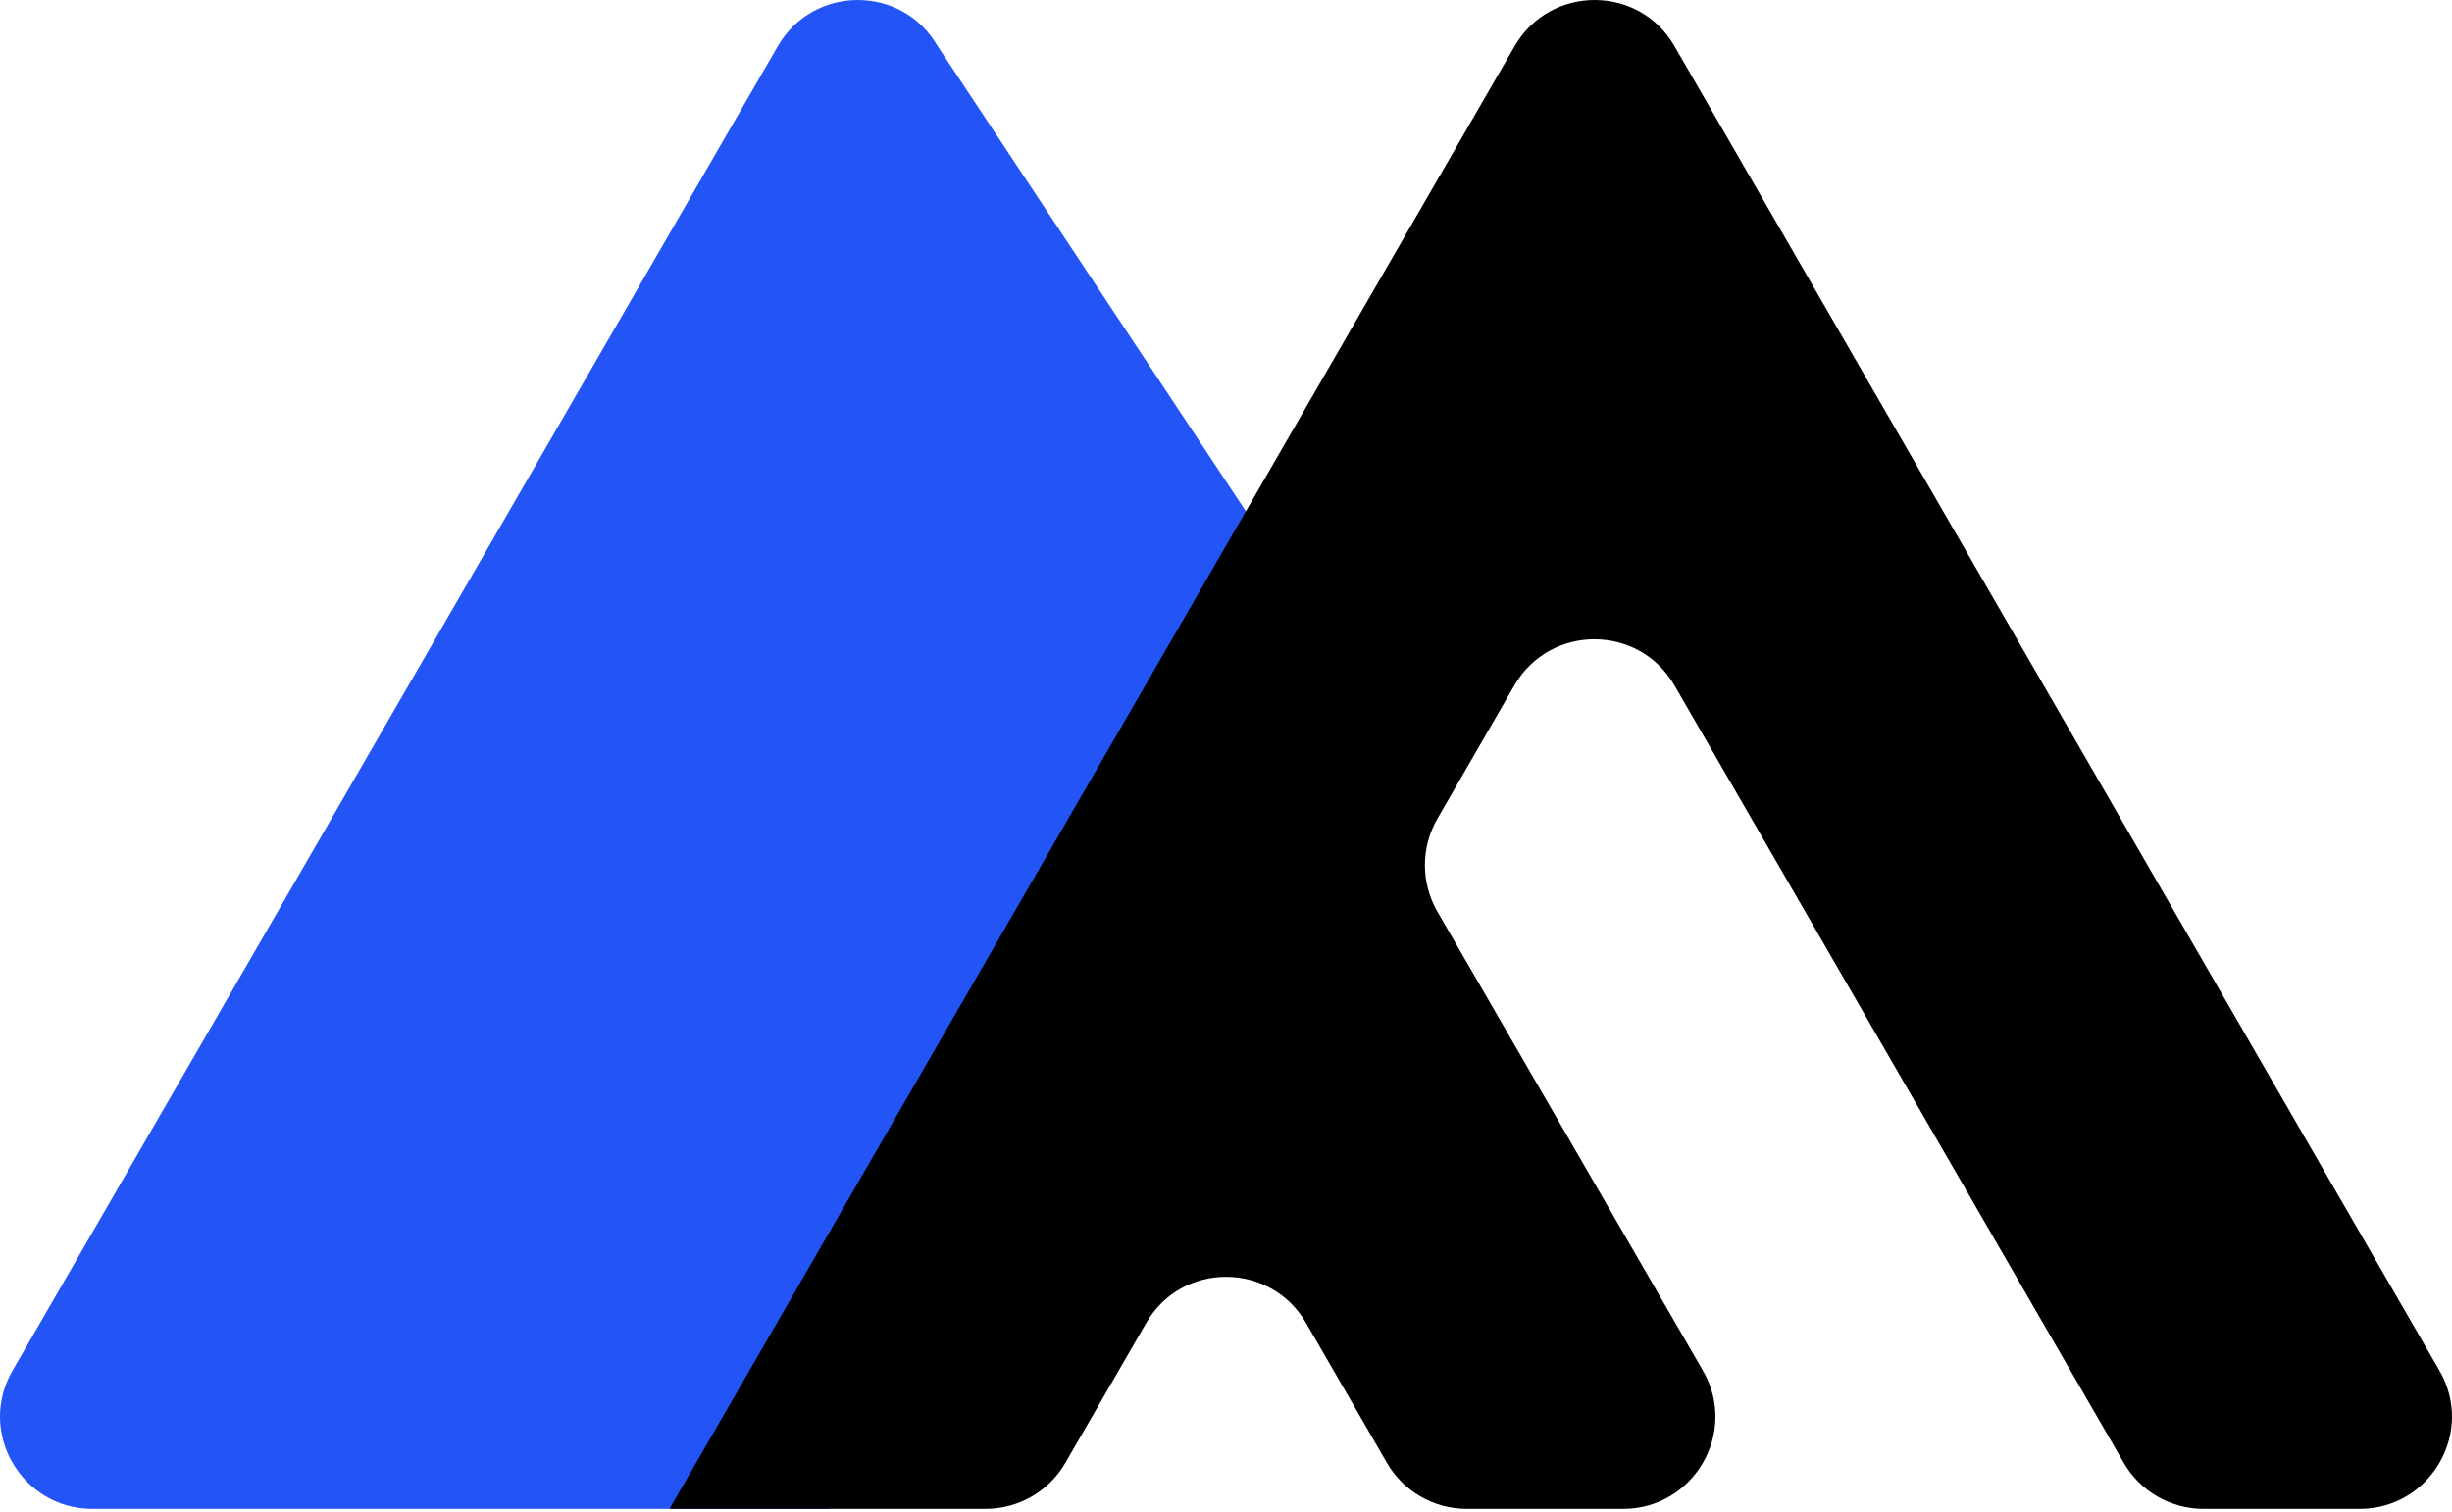
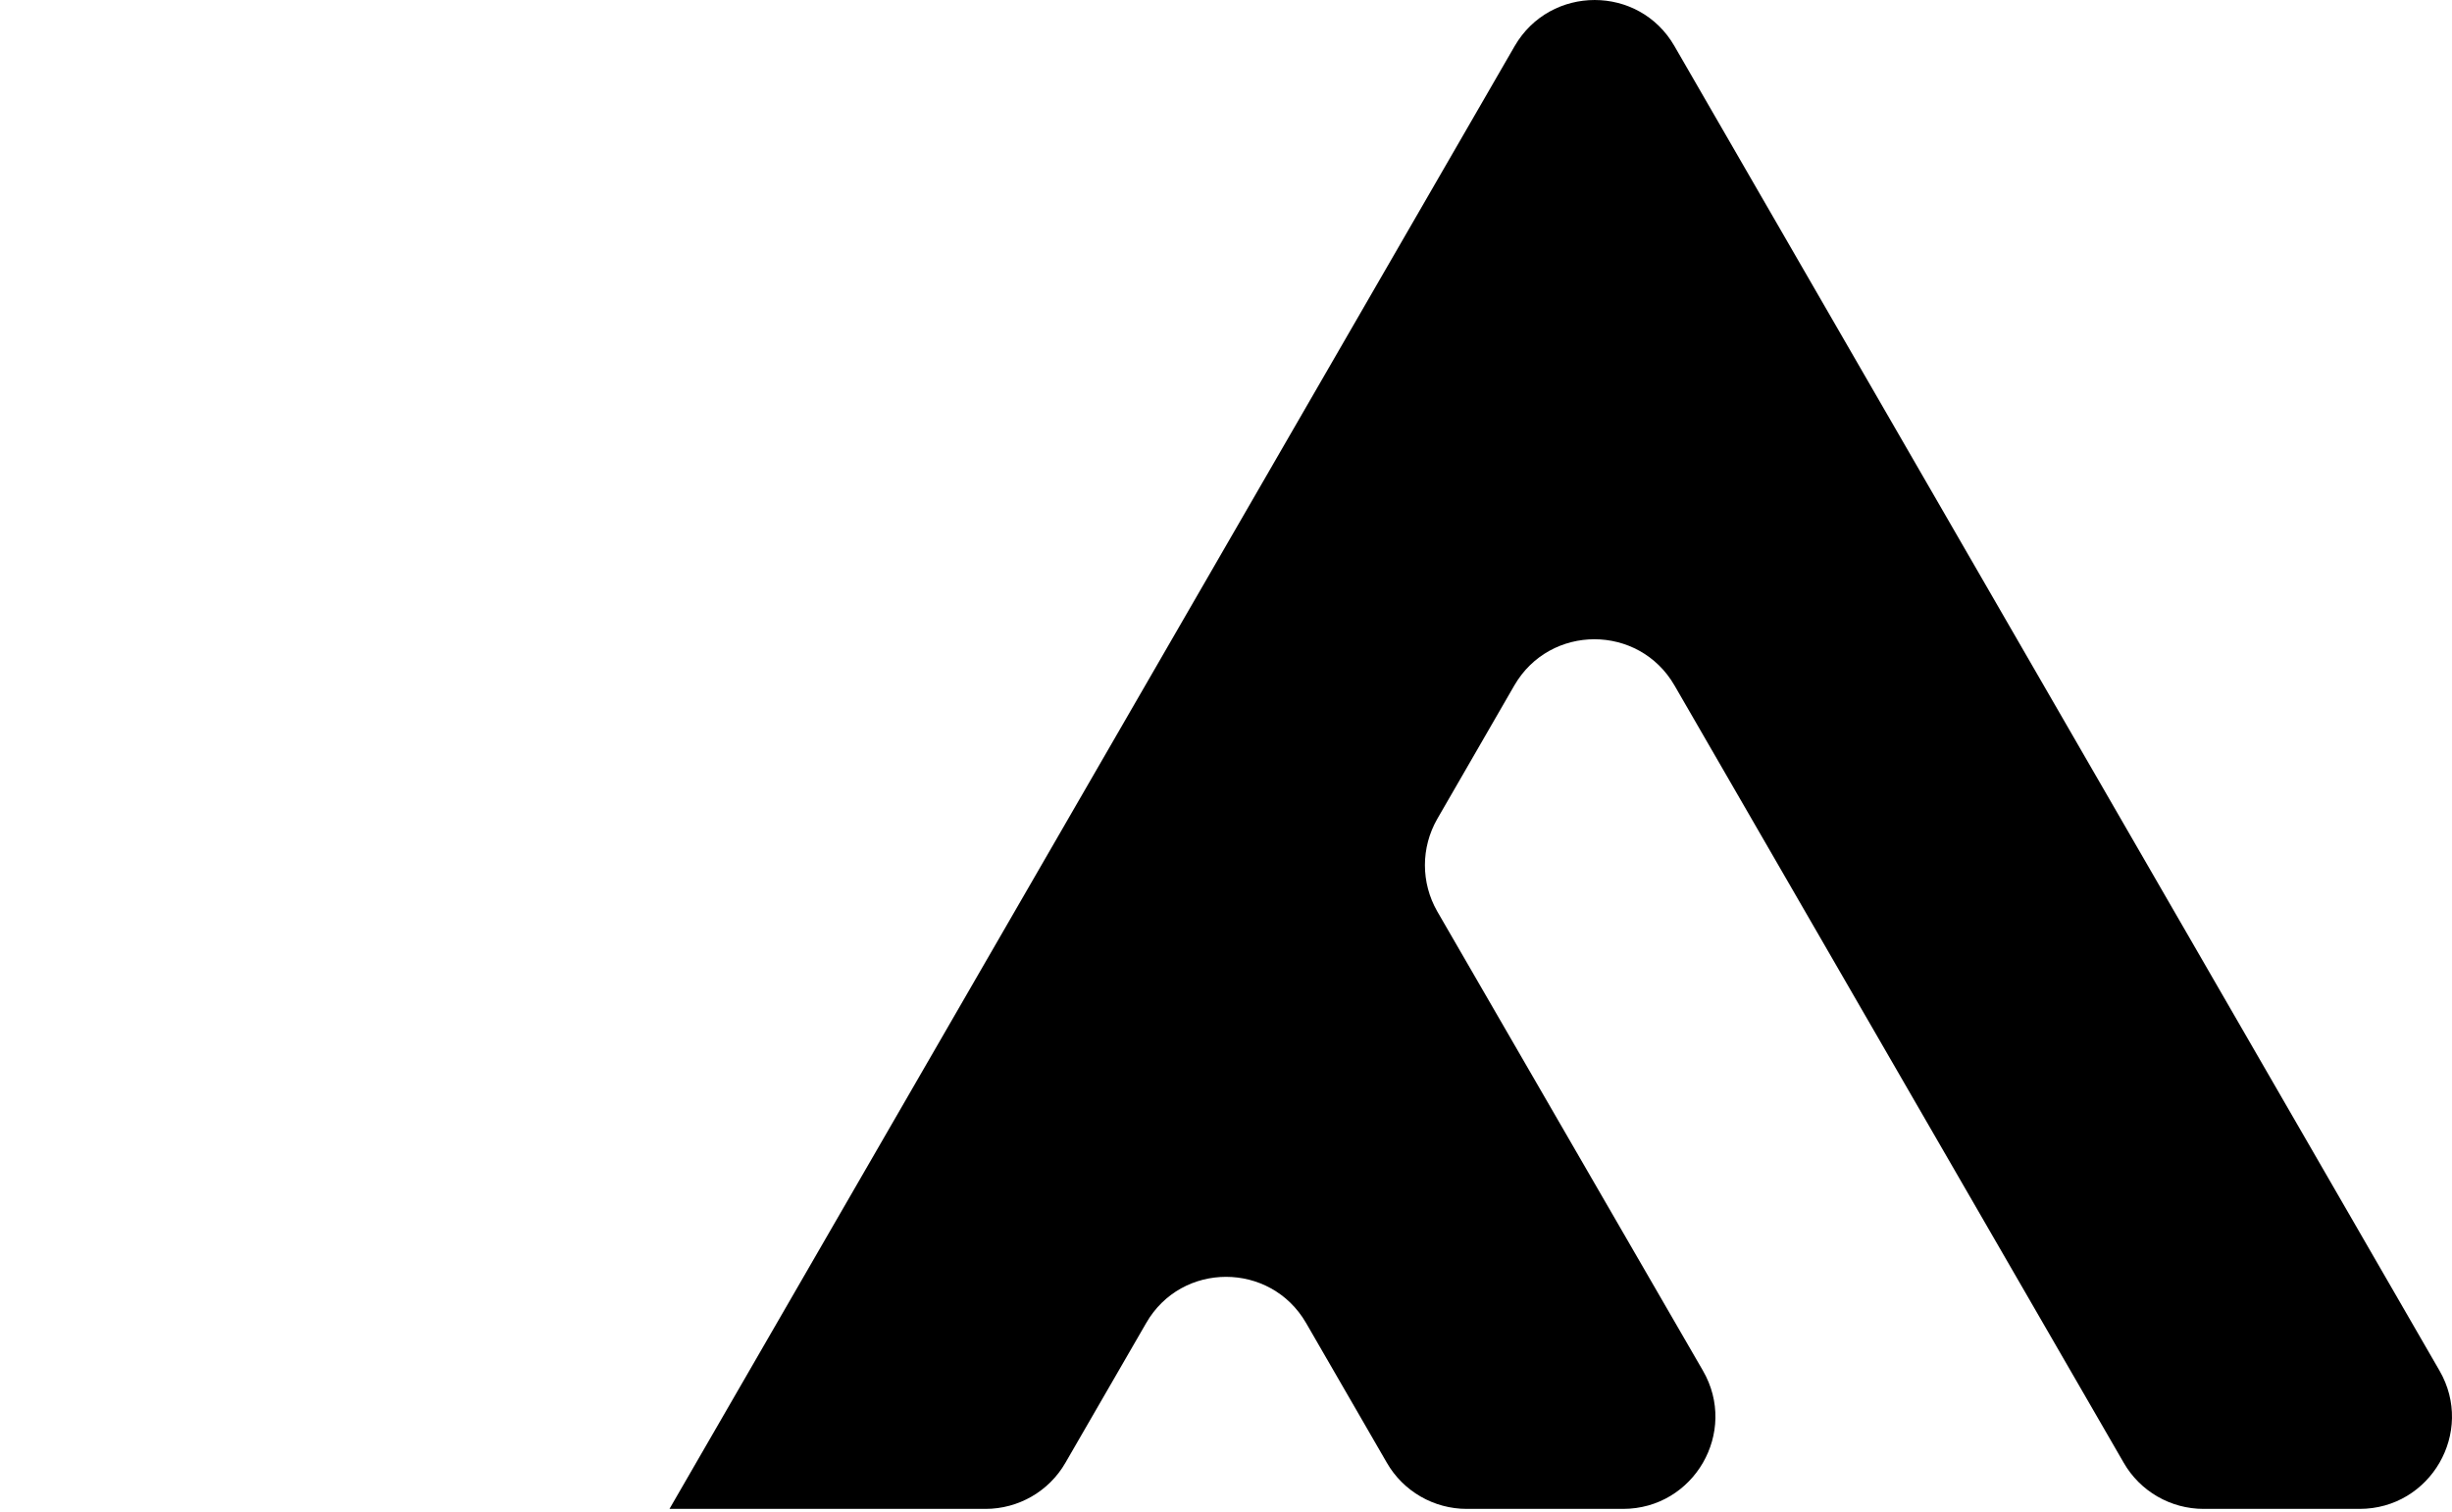
<svg xmlns="http://www.w3.org/2000/svg" width="60" height="37" viewBox="0 0 60 37" fill="none">
-   <path d="M20.293 36.932H2.263C0.525 36.932 -0.565 35.051 0.307 33.546L19.033 1.129C19.905 -0.376 22.078 -0.376 22.944 1.129L31.148 13.513" fill="#2355F6" />
  <path d="M37.056 16.776L35.169 20.045C34.767 20.747 34.767 21.605 35.169 22.307L41.669 33.546C42.542 35.051 41.451 36.932 39.714 36.932H35.891C35.087 36.932 34.337 36.502 33.935 35.801L31.959 32.381C31.087 30.876 28.913 30.876 28.048 32.381L26.072 35.801C25.67 36.502 24.92 36.932 24.116 36.932H16.382L37.063 1.129C37.935 -0.376 40.109 -0.376 40.974 1.129L59.693 33.546C60.565 35.051 59.475 36.932 57.737 36.932H53.921C53.117 36.932 52.368 36.502 51.966 35.801L40.974 16.776C40.102 15.27 37.928 15.27 37.056 16.776Z" fill="black" />
</svg>